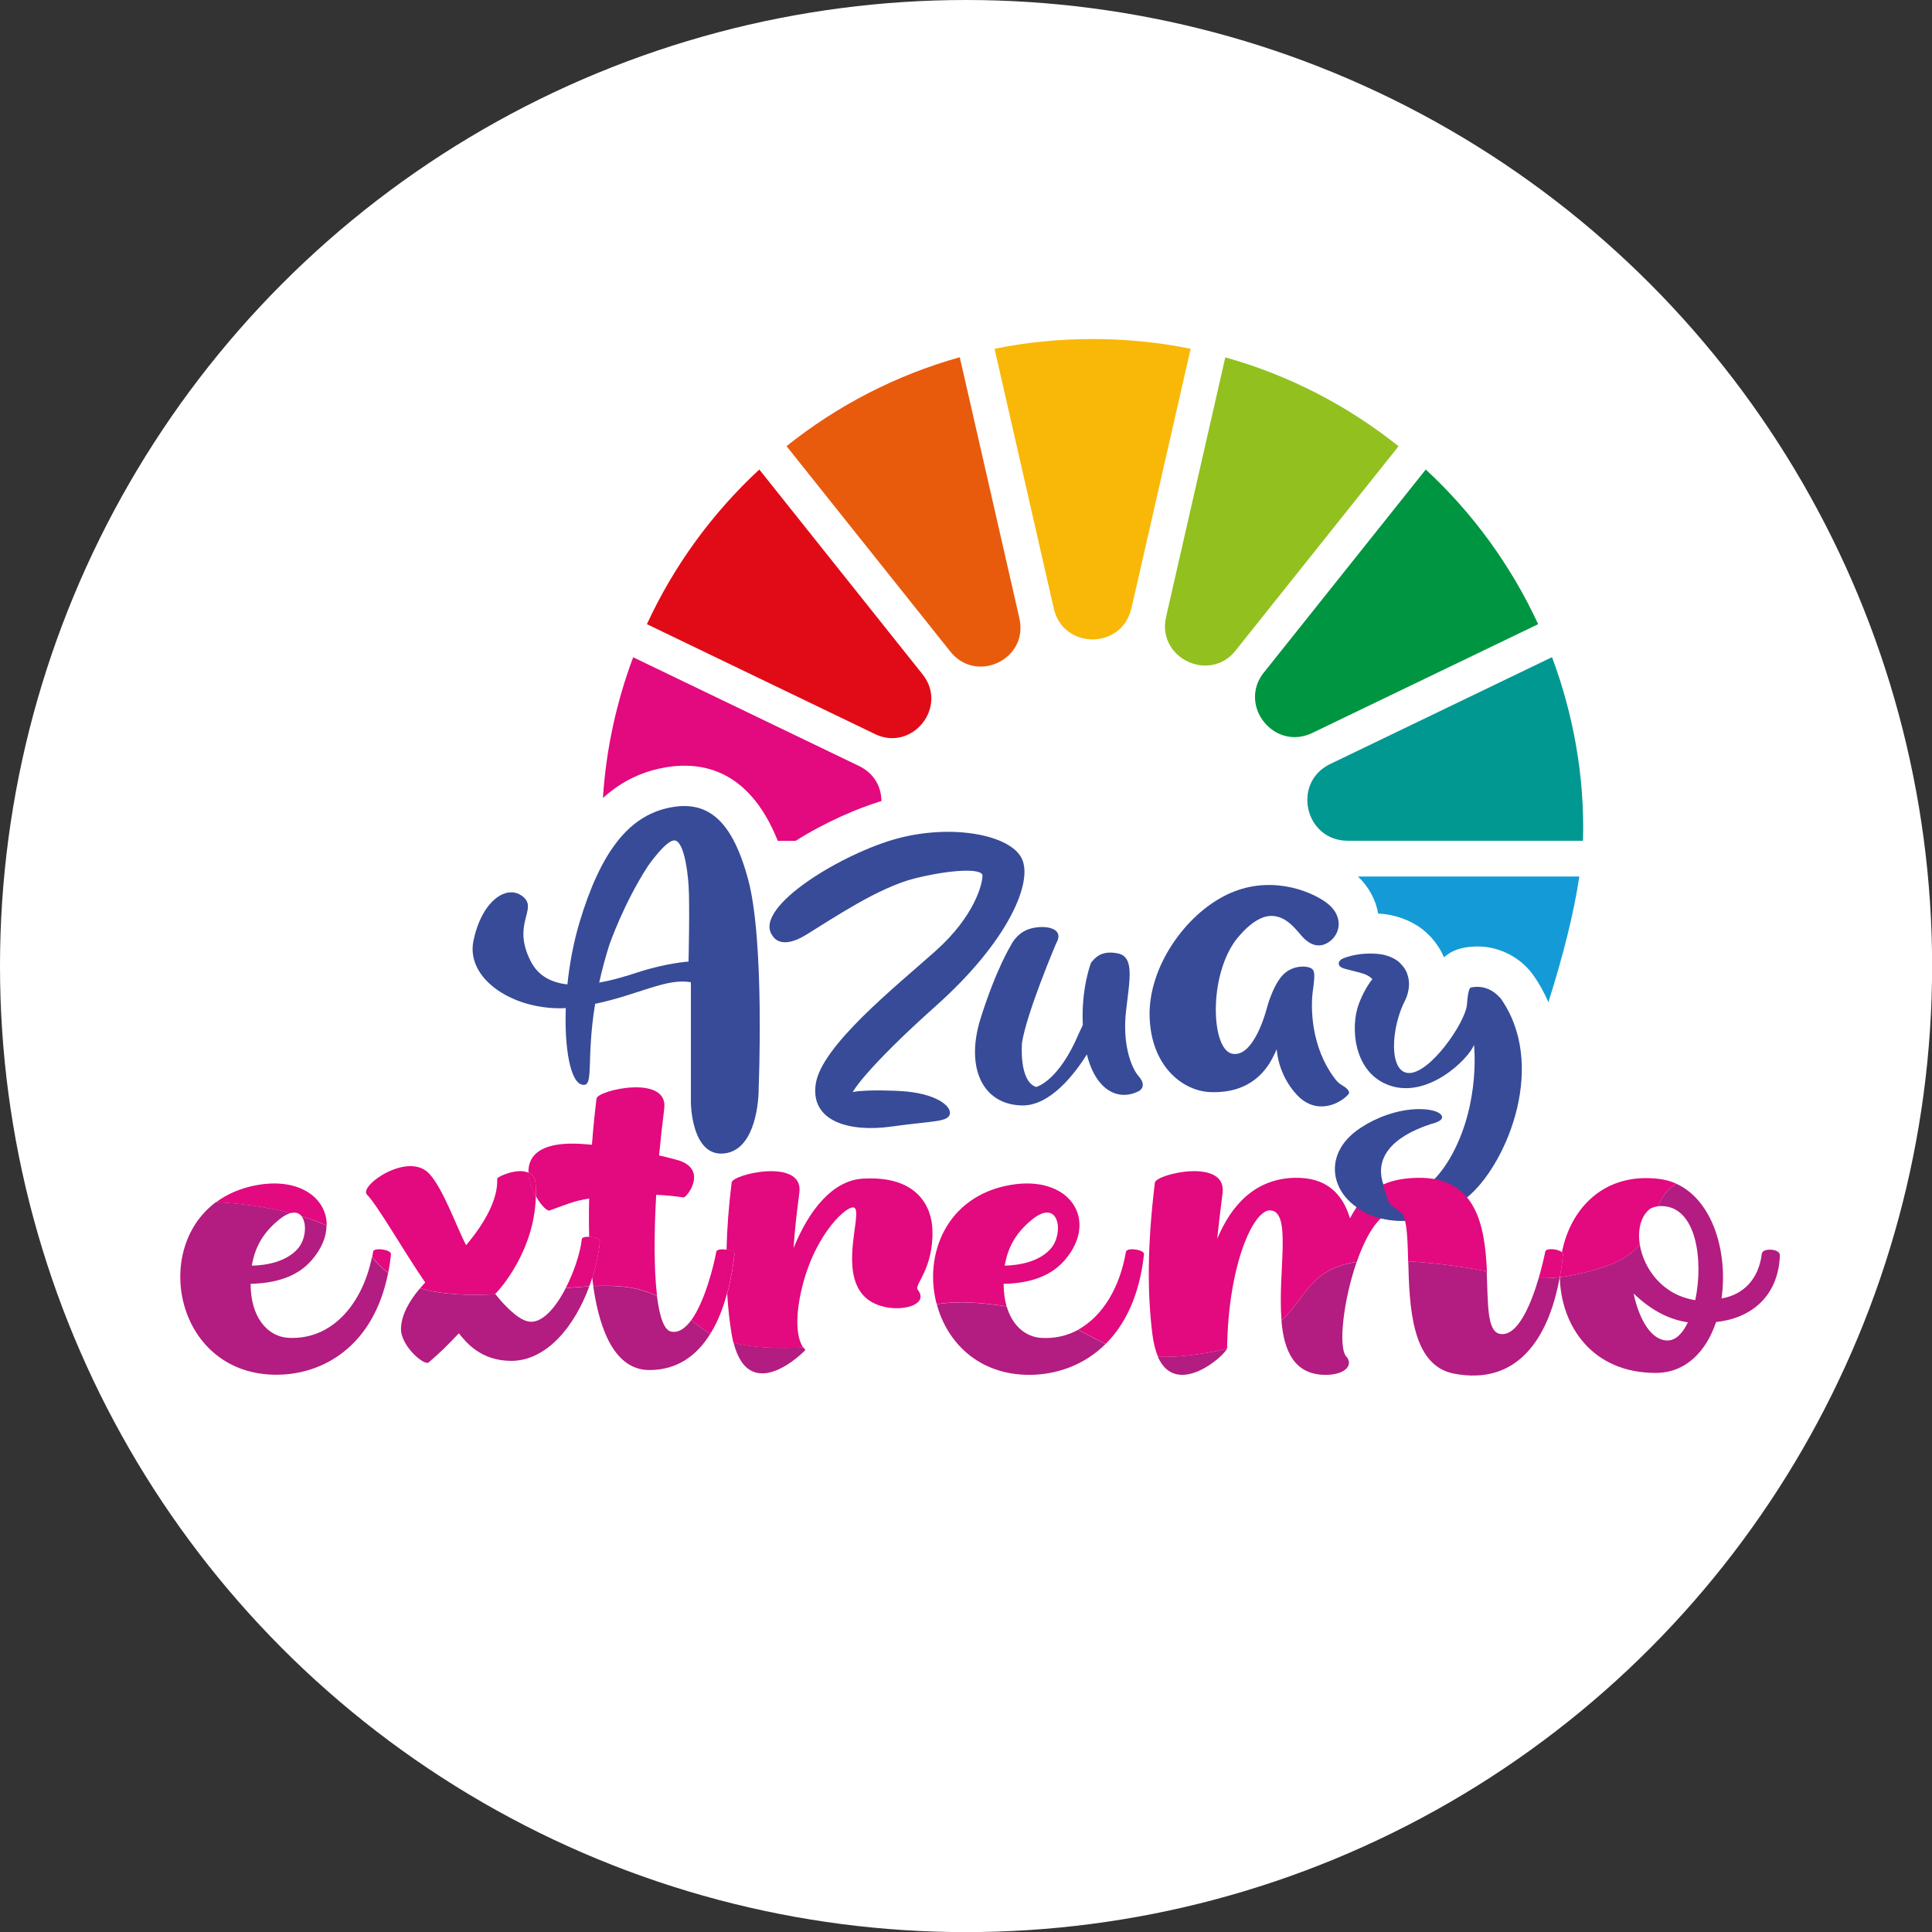
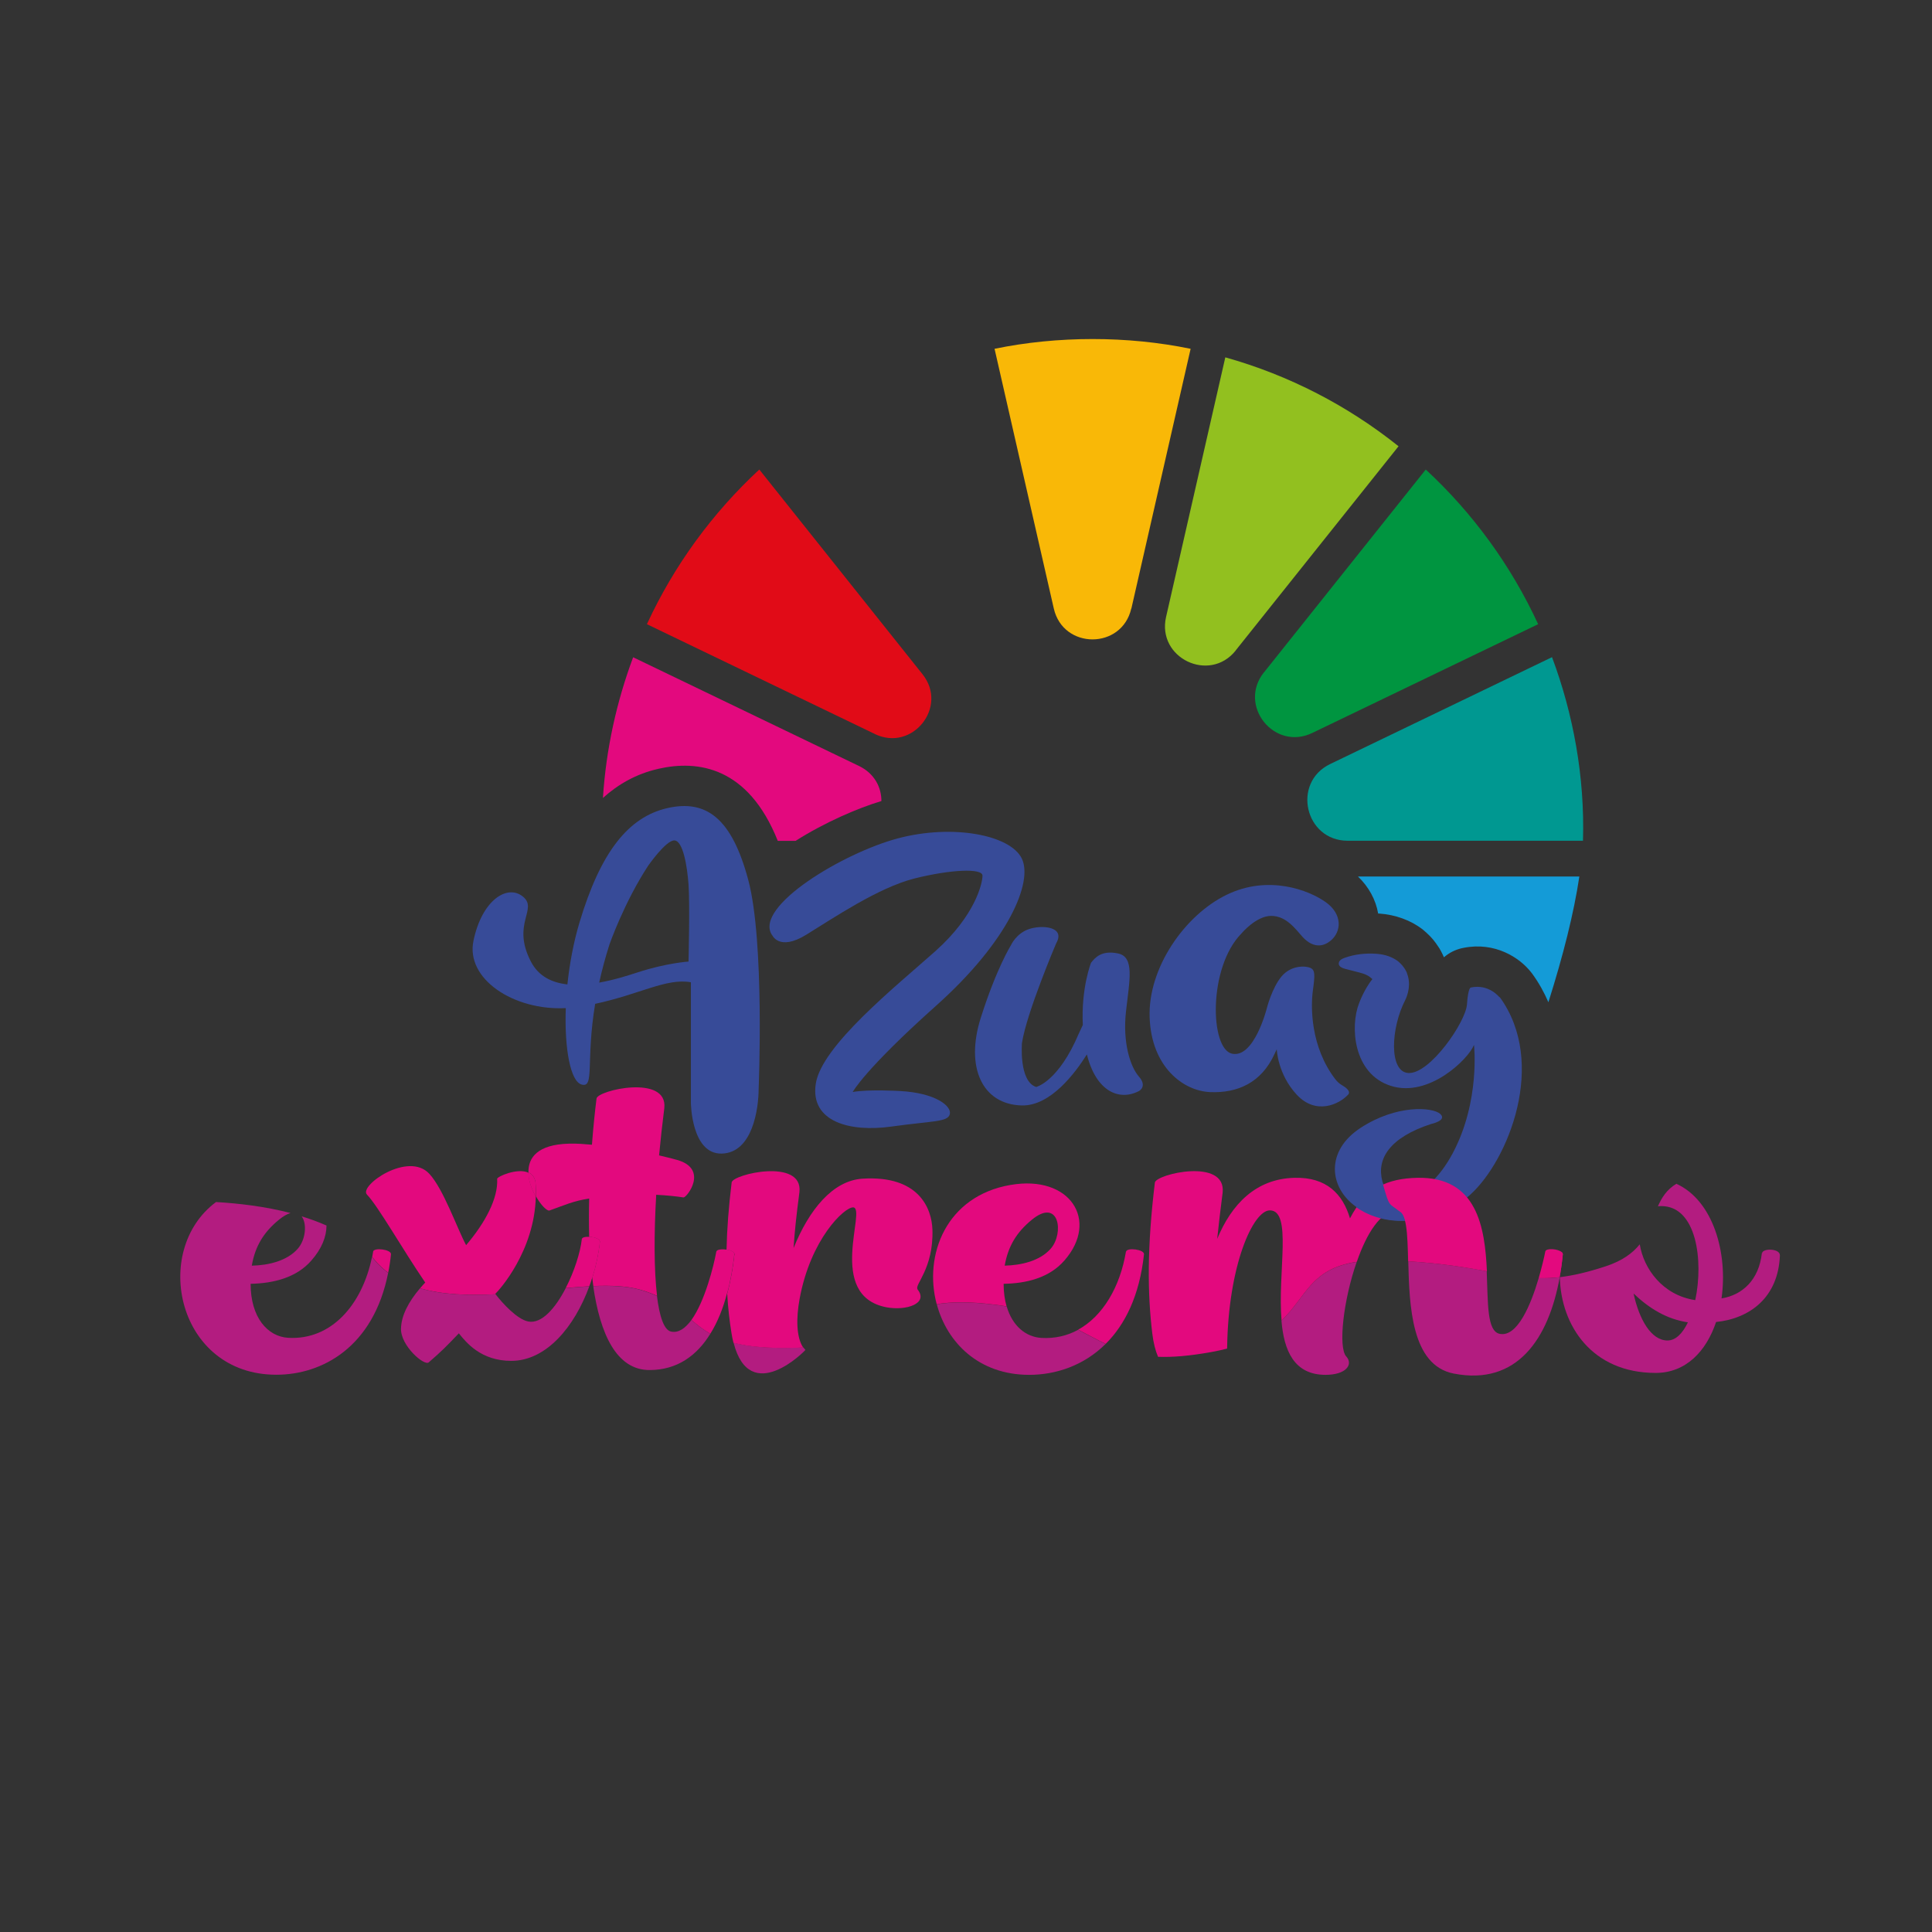
<svg xmlns="http://www.w3.org/2000/svg" id="Capa_2" data-name="Capa 2" viewBox="0 0 181.01 181.01">
  <rect x="0" y="0" width="181.01" height="181.01" fill="#333333" stroke="none" />
  <defs>
    <style>      .cls-1 {        fill: #e85b0d;      }      .cls-2 {        fill: #f9b807;      }      .cls-3 {        fill: #fff;      }      .cls-4 {        fill: #92c01f;      }      .cls-5 {        fill: #e10b17;      }      .cls-6 {        fill: #e3097e;      }      .cls-7 {        fill: #009891;      }      .cls-8 {        fill: #b31c80;      }      .cls-9 {        fill: #374b98;      }      .cls-10 {        fill: #149bd7;      }      .cls-11 {        fill: #009540;      }    </style>
  </defs>
  <g id="Capa_2-2" data-name="Capa 2">
    <g>
-       <circle class="cls-3" cx="90.51" cy="90.51" r="90.51" />
      <g>
        <g>
          <path class="cls-2" d="M105.99,57.01c-.88,3.86-6.38,3.86-7.26,0l-5.55-24.33c5.9-1.22,12.47-1.22,18.37,0l-5.55,24.33Z" />
          <path class="cls-5" d="M81.97,68.77l-21.36-10.29c2.54-5.51,6.14-10.42,10.53-14.49l15.29,19.18c2.44,3.05-.95,7.3-4.47,5.6Z" />
-           <path class="cls-1" d="M91.8,41.69l3.71,16.25c.87,3.82-4.03,6.17-6.47,3.11l-15.35-19.25c4.74-3.79,10.24-6.65,16.23-8.33l1.88,8.22Z" />
          <path class="cls-7" d="M124.63,71.58l20.78-10.01c1.99,5.32,3.08,11.22,2.9,17.2h-22.04c-4.02,0-5.26-5.45-1.64-7.19Z" />
          <path class="cls-11" d="M118.42,63l15.16-19.01c4.4,4.07,7.99,8.99,10.53,14.49l-21.16,10.19c-3.57,1.72-7-2.58-4.53-5.68Z" />
          <path class="cls-4" d="M115.78,60.94c-2.46,3.09-7.41.71-6.53-3.14,1.38-6.05,4.17-18.29,5.55-24.32,6,1.68,11.5,4.55,16.23,8.33l-15.26,19.13Z" />
          <path class="cls-10" d="M134.96,89.03s.04.07.06.11c.1.18.18.36.26.55.06-.05.13-.11.2-.16.49-.38,1.07-.62,1.66-.73,2.91-.57,5.23.89,6.34,2.33.02.03.05.06.07.09.62.85,1.12,1.75,1.52,2.68,1.39-4.39,2.39-8.37,2.9-11.78h-20.74c1.01.97,1.67,2.18,1.89,3.47.03,0,.06,0,.09,0,1.55.11,2.96.63,4.07,1.48.02.02.05.04.07.06.11.09.21.18.31.27,0,0,.03.02.03.03.4.36.75.78,1.04,1.23.02.03.04.06.06.09h0s.05.08.08.12l.09.16Z" />
          <path class="cls-6" d="M61.68,72.03c3.68-.84,8.41-.22,11.19,6.75h1.67c2.74-1.74,5.84-3.07,8.04-3.73,0-1.29-.65-2.58-2.09-3.28-2.32-1.12-19.31-9.3-21.17-10.19-1.54,4.12-2.54,8.59-2.83,13.18,1.41-1.27,3.11-2.26,5.2-2.73Z" />
        </g>
        <g>
          <g>
            <path class="cls-9" d="M70.11,82.46c-1.54-5.78-3.92-7.58-7.58-6.75-3.66.84-6.26,4.1-8.25,10.76-.56,1.88-.92,3.87-1.12,5.76-1.44-.16-2.7-.75-3.42-2.14-1.85-3.57.71-4.9-.75-6.09-1.46-1.19-3.84.33-4.63,4.14-.75,3.58,3.77,6.56,8.65,6.31-.14,3.81.44,6.83,1.45,7.15,1.29.41.4-2.11,1.3-7.55,4.11-.87,6.7-2.44,8.97-2.02v11.29s.04,4.85,2.91,4.76c2.87-.09,3.44-4.19,3.44-6.13,0,0,.57-13.71-.97-19.49ZM64.51,90.09s-2.07.13-4.76,1.01c-.95.31-2.25.72-3.61.96.24-1.1.55-2.28.96-3.57,0,0,1.37-3.93,3.62-7.37,0,0,1.68-2.42,2.47-2.38.79.04,1.19,2.34,1.32,4.14.13,1.81,0,7.19,0,7.19Z" />
            <path class="cls-9" d="M126.3,102.56c-.83.91-3.01,1.94-4.81,0-1.8-1.94-1.87-4.26-1.87-4.26l-.21.45c-1.25,2.73-3.5,3.67-6.02,3.57-2.53-.1-5.51-2.35-5.68-6.99-.17-4.64,3.29-9.59,7.2-11.49,3.91-1.91,7.72-.45,9.31.69,1.59,1.14,1.46,2.77.45,3.6-1,.83-1.97.38-2.63-.35-.66-.73-1.52-1.97-2.94-1.97s-2.8,1.66-2.8,1.66c-3.12,3.19-2.94,10.8-.87,11.25,2.08.45,3.26-4.26,3.26-4.26,0,0,.48-1.9,1.38-2.98.9-1.07,2.25-1,2.7-.8.45.21.44.62.23,2.16-.2,1.47-.23,5.24,2.12,8.29.17.22.37.4.61.54.35.2.86.57.58.89Z" />
            <path class="cls-9" d="M72.33,87.58s.63,1.58,3.2,0c2.57-1.58,6.75-4.41,10.13-5.27,3.38-.85,6.39-.99,6.39-.27s-.68,3.74-4.41,7.07c-3.74,3.33-10.67,8.87-11.21,12.43-.54,3.56,3.2,4.55,7.07,4.01,3.87-.54,5.31-.41,5.49-1.17.18-.76-1.35-1.98-4.64-2.16,0,0-2.97-.18-4.46.09,0,0,1.08-2.07,7.83-8.1,6.75-6.03,9.09-11.57,8.01-13.78-1.08-2.21-6.46-3.24-11.58-1.89-5.12,1.35-13.54,6.39-11.83,9.05Z" />
            <path class="cls-9" d="M106.7,100.86c-.81-.93-1.54-3.22-1.2-6.14.33-2.92.81-5.06-.75-5.39-1.57-.33-2.17.42-2.53.87,0,0-.94,2.37-.77,5.83l-.37.79c-1.91,4.53-4,5.02-4,5.02-1.64-.53-1.33-4.13-1.33-4.13.44-2.84,3.2-9.32,3.2-9.32.93-1.6-1.39-1.77-2.61-1.32-1.15.42-1.62,1.48-1.62,1.48,0,0-1.37,2.19-2.83,6.81-1.47,4.62.13,8.12,3.84,8.21,2.7.07,5.03-3.07,6.1-4.78.87,3.49,3.04,4.39,4.88,3.43,0,0,.81-.42,0-1.35Z" />
            <path class="cls-9" d="M140.48,93.43s-.98-1.27-2.67-.91c0,0-.26-.05-.37,1.59-.12,1.65-3.48,6.55-5.5,6.42-1.83-.12-1.64-4.23-.27-6.86h0s.14-.27.24-.68c0-.03.02-.07.02-.1.02-.08.03-.17.05-.26,0-.03,0-.06.01-.1.01-.1.02-.2.02-.3v-.03c0-.32-.05-.66-.19-1.01,0,0,0-.01,0-.02-.03-.08-.07-.17-.12-.25-.02-.04-.04-.07-.06-.11-.02-.03-.04-.05-.05-.08-.12-.18-.26-.35-.43-.51-.06-.05-.12-.11-.18-.16h0c-.5-.38-1.18-.64-2.03-.7-1.01-.07-2.02.04-2.97.38-.13.05-.27.1-.38.2-.11.09-.19.23-.17.38.03.26.34.38.59.45.4.1.8.21,1.2.31.3.08.59.15.86.29.18.09.34.22.5.36-.51.65-.93,1.43-1.25,2.27-.85,2.16-.56,6.62,2.99,7.74,3.54,1.12,7.24-2.49,7.78-3.84,0,0,.6,5.27-1.99,10.14-2.6,4.87-6.06,4.73-6.6,2.62-.55-2.1.69-4.08,4.56-5.35,0,0,1.58-.33.85-.96-.74-.63-4.08-.87-7.43,1.31-3.35,2.18-2.96,5.6-.46,7.39,2.49,1.79,7.17,2.09,10.73-1.13,3.55-3.22,7.23-12.32,2.76-18.49Z" />
          </g>
          <g>
            <path class="cls-6" d="M34.96,117.27c-.03.17-.06.34-.09.51.08.08.16.17.23.26.38.46.81.86,1.27,1.2.11-.54.2-1.12.26-1.72.06-.46-1.61-.67-1.68-.25Z" />
-             <path class="cls-6" d="M30.6,114.82c-.75-.34-1.54-.62-2.33-.86-.22-.29-.57-.43-1.04-.3-2.42-.63-4.92-.91-6.98-1.03,1.04-.77,2.34-1.34,3.89-1.61,3.97-.69,6.5,1.27,6.47,3.8Z" />
            <path class="cls-8" d="M36.37,119.24c-1.38,6.99-6.2,9.56-10.48,9.56-9.28,0-11.77-11.64-5.65-16.18,2.06.12,4.56.4,6.98,1.03-.31.09-.68.29-1.1.64-1.4,1.15-2.21,2.44-2.53,4.29,1.54-.03,3.3-.43,4.32-1.6.73-.84.87-2.34.35-3.02.8.24,1.58.53,2.33.86,0,1.04-.45,2.18-1.41,3.27-1.4,1.62-3.57,2.15-5.7,2.19,0,3.15,1.59,4.95,3.53,5.06,4.03.23,6.92-3.09,7.84-7.56.08.08.16.17.23.26.38.46.81.86,1.27,1.2Z" />
            <path class="cls-6" d="M105.49,117.27c-.55,3.29-2.15,6.03-4.48,7.31.92.47,1.74.93,2.58,1.33,1.81-1.8,3.17-4.51,3.59-8.39.06-.46-1.61-.67-1.68-.25Z" />
            <path class="cls-8" d="M103.59,125.91c-2.06,2.05-4.7,2.9-7.16,2.9-4.74,0-7.71-3.04-8.66-6.61,1.37-.23,3.11-.26,5.56.06.34.04.67.09.99.15.54,1.83,1.79,2.85,3.25,2.94,1.27.07,2.42-.2,3.44-.76.92.47,1.74.93,2.58,1.33Z" />
            <path class="cls-6" d="M94.66,111.02c-6.01,1.04-8.14,6.56-6.9,11.17,1.37-.23,3.11-.26,5.56.06.34.04.67.09.99.15-.18-.62-.28-1.33-.28-2.12,2.13-.03,4.29-.56,5.7-2.19,3.27-3.73.54-8.05-5.06-7.07ZM98.45,116.98c-1.02,1.17-2.78,1.56-4.32,1.6.32-1.84,1.13-3.14,2.53-4.29,2.58-2.13,3.05,1.25,1.79,2.69Z" />
            <path class="cls-6" d="M146.33,117.32c-.34-.32-1.48-.41-1.55-.07-.11.57-.33,1.49-.62,2.5.63.01,1.28,0,1.97-.09h0c.12-.69.22-1.41.29-2.14,0-.07-.03-.14-.09-.2Z" />
            <path class="cls-8" d="M146.13,119.66h0c-1.03,5.77-4,10.19-9.93,9.03-3.98-.78-4.15-6.35-4.26-10.52,3.18.2,5.46.59,7.35.93.13,2.98,0,5.64,1.23,5.87,1.64.32,2.91-2.73,3.64-5.22.63.01,1.28,0,1.97-.09Z" />
-             <path class="cls-8" d="M114.95,126.35c-.16.63-4.74,4.7-6.47.77,1.35.04,2.96-.08,5.01-.45.52-.09,1.01-.2,1.46-.32Z" />
            <path class="cls-8" d="M126.13,127.08c.69.78-.04,1.73-1.94,1.73-2.95,0-3.9-2.28-4.13-5.08,2.34-2.23,2.7-4.84,7.05-5.5-1.25,3.58-1.75,8-.98,8.86Z" />
            <path class="cls-6" d="M139.28,119.1c-1.89-.34-4.16-.73-7.35-.93-.07-2.6-.11-4.67-1.03-4.71-1.53-.06-2.87,2.12-3.78,4.76h0c-4.35.66-4.72,3.27-7.05,5.5-.39-4.48,1.03-10.32-1.1-10.32-1.56,0-3.9,5.13-4,12.92,0,0,0,.02,0,.03h0c-.45.12-.93.22-1.46.32-2.05.37-3.66.5-5.01.45h0c-.24-.55-.43-1.27-.54-2.17-.46-3.8-.49-8.12.24-14.15.09-.8,6.69-2.35,6.35.93-.21,1.63-.38,3.07-.51,4.34,1.34-3.23,3.61-5.63,7.24-5.72,3.02-.08,4.53,1.54,5.2,3.8,1.46-2.85,3.52-3.74,6.31-3.8,5.61-.12,6.33,4.64,6.52,8.75Z" />
            <path class="cls-6" d="M146.33,117.32c-.15.76-.22,1.55-.2,2.34h0c.12-.69.22-1.41.29-2.14,0-.07-.03-.14-.09-.2Z" />
-             <path class="cls-6" d="M157.06,110.91c-.9.54-1.37,1.29-1.73,2.11-.27.03-.52.12-.75.24-.86.68-1.16,1.95-.95,3.32-.65.81-1.61,1.54-3.19,2.06-1.7.56-3.07.87-4.3,1.02.12-.69.22-1.41.29-2.14,0-.07-.03-.14-.09-.2.79-4.06,3.91-7.5,9.09-6.87.59.07,1.14.23,1.64.46Z" />
            <path class="cls-8" d="M165.07,117.41c-.28,2.5-1.81,3.92-3.78,4.24.61-4.27-.79-9.18-4.23-10.74-.9.54-1.37,1.29-1.73,2.11.1-.02.21-.02.32-.02,3.3,0,3.97,5.1,3.18,8.81-3.07-.46-4.84-2.96-5.2-5.23-.65.81-1.61,1.54-3.19,2.06-1.7.56-3.07.87-4.3,1.02h0c.1,4.51,2.99,8.97,8.98,8.97,2.85,0,4.75-2.05,5.66-4.77,3.2-.33,5.83-2.33,5.98-6.24.02-.66-1.61-.69-1.67-.21ZM156.23,125.59c-1.54,0-2.66-1.99-3.18-4.4,1.47,1.4,3.1,2.4,5.09,2.7-.49,1.03-1.14,1.7-1.91,1.7Z" />
            <path class="cls-6" d="M55.2,115.88c-.35-.02-.67.04-.69.22-.14,1.25-.71,3.04-1.51,4.58.76-.07,1.5-.13,2.21-.17.1-.26.19-.52.27-.79.35-1.11.59-2.25.71-3.37.03-.27-.51-.45-1-.47ZM50.17,110.91c-.04-.57-.31-.89-.67-1.06.02.77.33,1.58.69,2.23,0-.38,0-.78-.03-1.18Z" />
            <path class="cls-6" d="M46.4,121.21s.02.03.04.05c-2.51.13-4.96.05-7.08-.56.15-.18.31-.36.48-.54-2.15-3.15-4.41-7.15-5.46-8.24-.79-.82,3.88-4.1,5.85-1.94,1.32,1.43,2.58,5.07,3.44,6.68,1.79-2.1,3.01-4.38,2.91-6.22,0-.2,1.89-1.05,2.93-.57.02.77.33,1.58.69,2.23-.11,5.13-3.47,8.83-3.8,9.12Z" />
            <path class="cls-8" d="M55.21,120.52c-1.38,3.78-4.02,6.98-7.31,6.98-2.82,0-4.21-1.7-4.91-2.58-1.19,1.24-1.56,1.63-2.82,2.72-.41.37-2.65-1.56-2.6-3.17.03-1.21.69-2.48,1.78-3.77,2.12.62,4.57.69,7.08.56.66.86,2.03,2.35,3.06,2.55,1.25.25,2.55-1.25,3.51-3.12.76-.07,1.5-.13,2.21-.17Z" />
            <path class="cls-8" d="M75.26,126.24c-.17,0-.34.02-.52.02-2.72.09-4.61-.1-6.01-.46,1.54,6.03,6.76.7,6.73.67-.07-.07-.13-.15-.19-.23ZM68.05,117.08c-.04,1.48-.01,2.85.06,4.12.33-1.2.54-2.46.68-3.69.03-.22-.34-.37-.74-.44Z" />
            <path class="cls-6" d="M85.95,120.79c1.09,1.33-1.03,2.04-2.9,1.69-5.72-1.1-1.78-9.36-3.13-9.36-.83,0-3.97,2.97-5,8.55-.35,1.88-.3,3.65.33,4.58-.17,0-.34.02-.52.02-2.72.09-4.61-.1-6.01-.46h0c-.07-.29-.14-.59-.19-.93-.18-1.12-.32-2.34-.4-3.67.33-1.2.54-2.46.68-3.69.03-.22-.34-.37-.74-.44.04-1.92.2-4.01.48-6.3.11-.78,6.69-2.3,6.35.9-.3,2.33-.43,3.49-.55,5.25,1.46-3.6,3.67-6.32,6.46-6.5,5.26-.33,6.48,2.76,6.55,4.77.12,3.67-1.72,5.19-1.39,5.59Z" />
            <path class="cls-6" d="M55.2,115.88c.04,1.31.13,2.61.28,3.84.35-1.11.59-2.25.71-3.37.03-.27-.51-.45-1-.47ZM49.51,109.85c.02.77.33,1.58.69,2.23,0-.38,0-.78-.03-1.18-.04-.57-.31-.89-.67-1.06ZM68.05,117.08c-.43-.07-.9-.02-.94.19-.24,1.34-1.07,4.65-2.33,6.4.54.46,1.08.9,1.77,1.29.69-1.1,1.2-2.4,1.56-3.76.33-1.2.54-2.46.68-3.69.03-.22-.34-.37-.74-.44Z" />
            <path class="cls-6" d="M64.05,112.19c-.7-.11-1.59-.2-2.57-.25-.21,3.65-.21,7.08.08,9.47-.44-.2-.92-.38-1.48-.55-1.23-.37-2.77-.44-4.49-.37-.04-.25-.07-.51-.1-.77.35-1.11.59-2.25.71-3.37.03-.27-.51-.45-1-.47-.03-1.2-.03-2.4,0-3.59-1.52.24-2.25.6-3.71,1.12-.22.09-.81-.49-1.28-1.33,0-.38,0-.78-.03-1.18-.04-.57-.31-.89-.67-1.06-.03-1.36.83-2.61,3.79-2.69.99-.01,1.17.02,2.16.1.13-1.72.29-3.21.43-4.33.1-.78,6.69-2.29,6.35.9-.18,1.43-.35,2.93-.49,4.43.58.14,1.15.27,1.71.43,2.97.86.87,3.55.59,3.5Z" />
            <path class="cls-8" d="M66.55,124.96c-1.24,2.02-3.08,3.4-5.7,3.4-3.11,0-4.63-3.42-5.27-7.86,1.72-.07,3.26,0,4.49.37.56.17,1.04.35,1.48.55.24,1.95.67,3.22,1.34,3.34.7.14,1.33-.33,1.89-1.09.54.46,1.08.9,1.77,1.29Z" />
          </g>
          <path class="cls-9" d="M131.19,113.55c-1.13-.92-.97-.35-1.62-2.59-1.51.54-2.51,2.14-2.51,2.14,0,0,1.82,1.43,4.57,1.27-.14-.56-.36-.79-.44-.82Z" />
        </g>
      </g>
    </g>
  </g>
</svg>